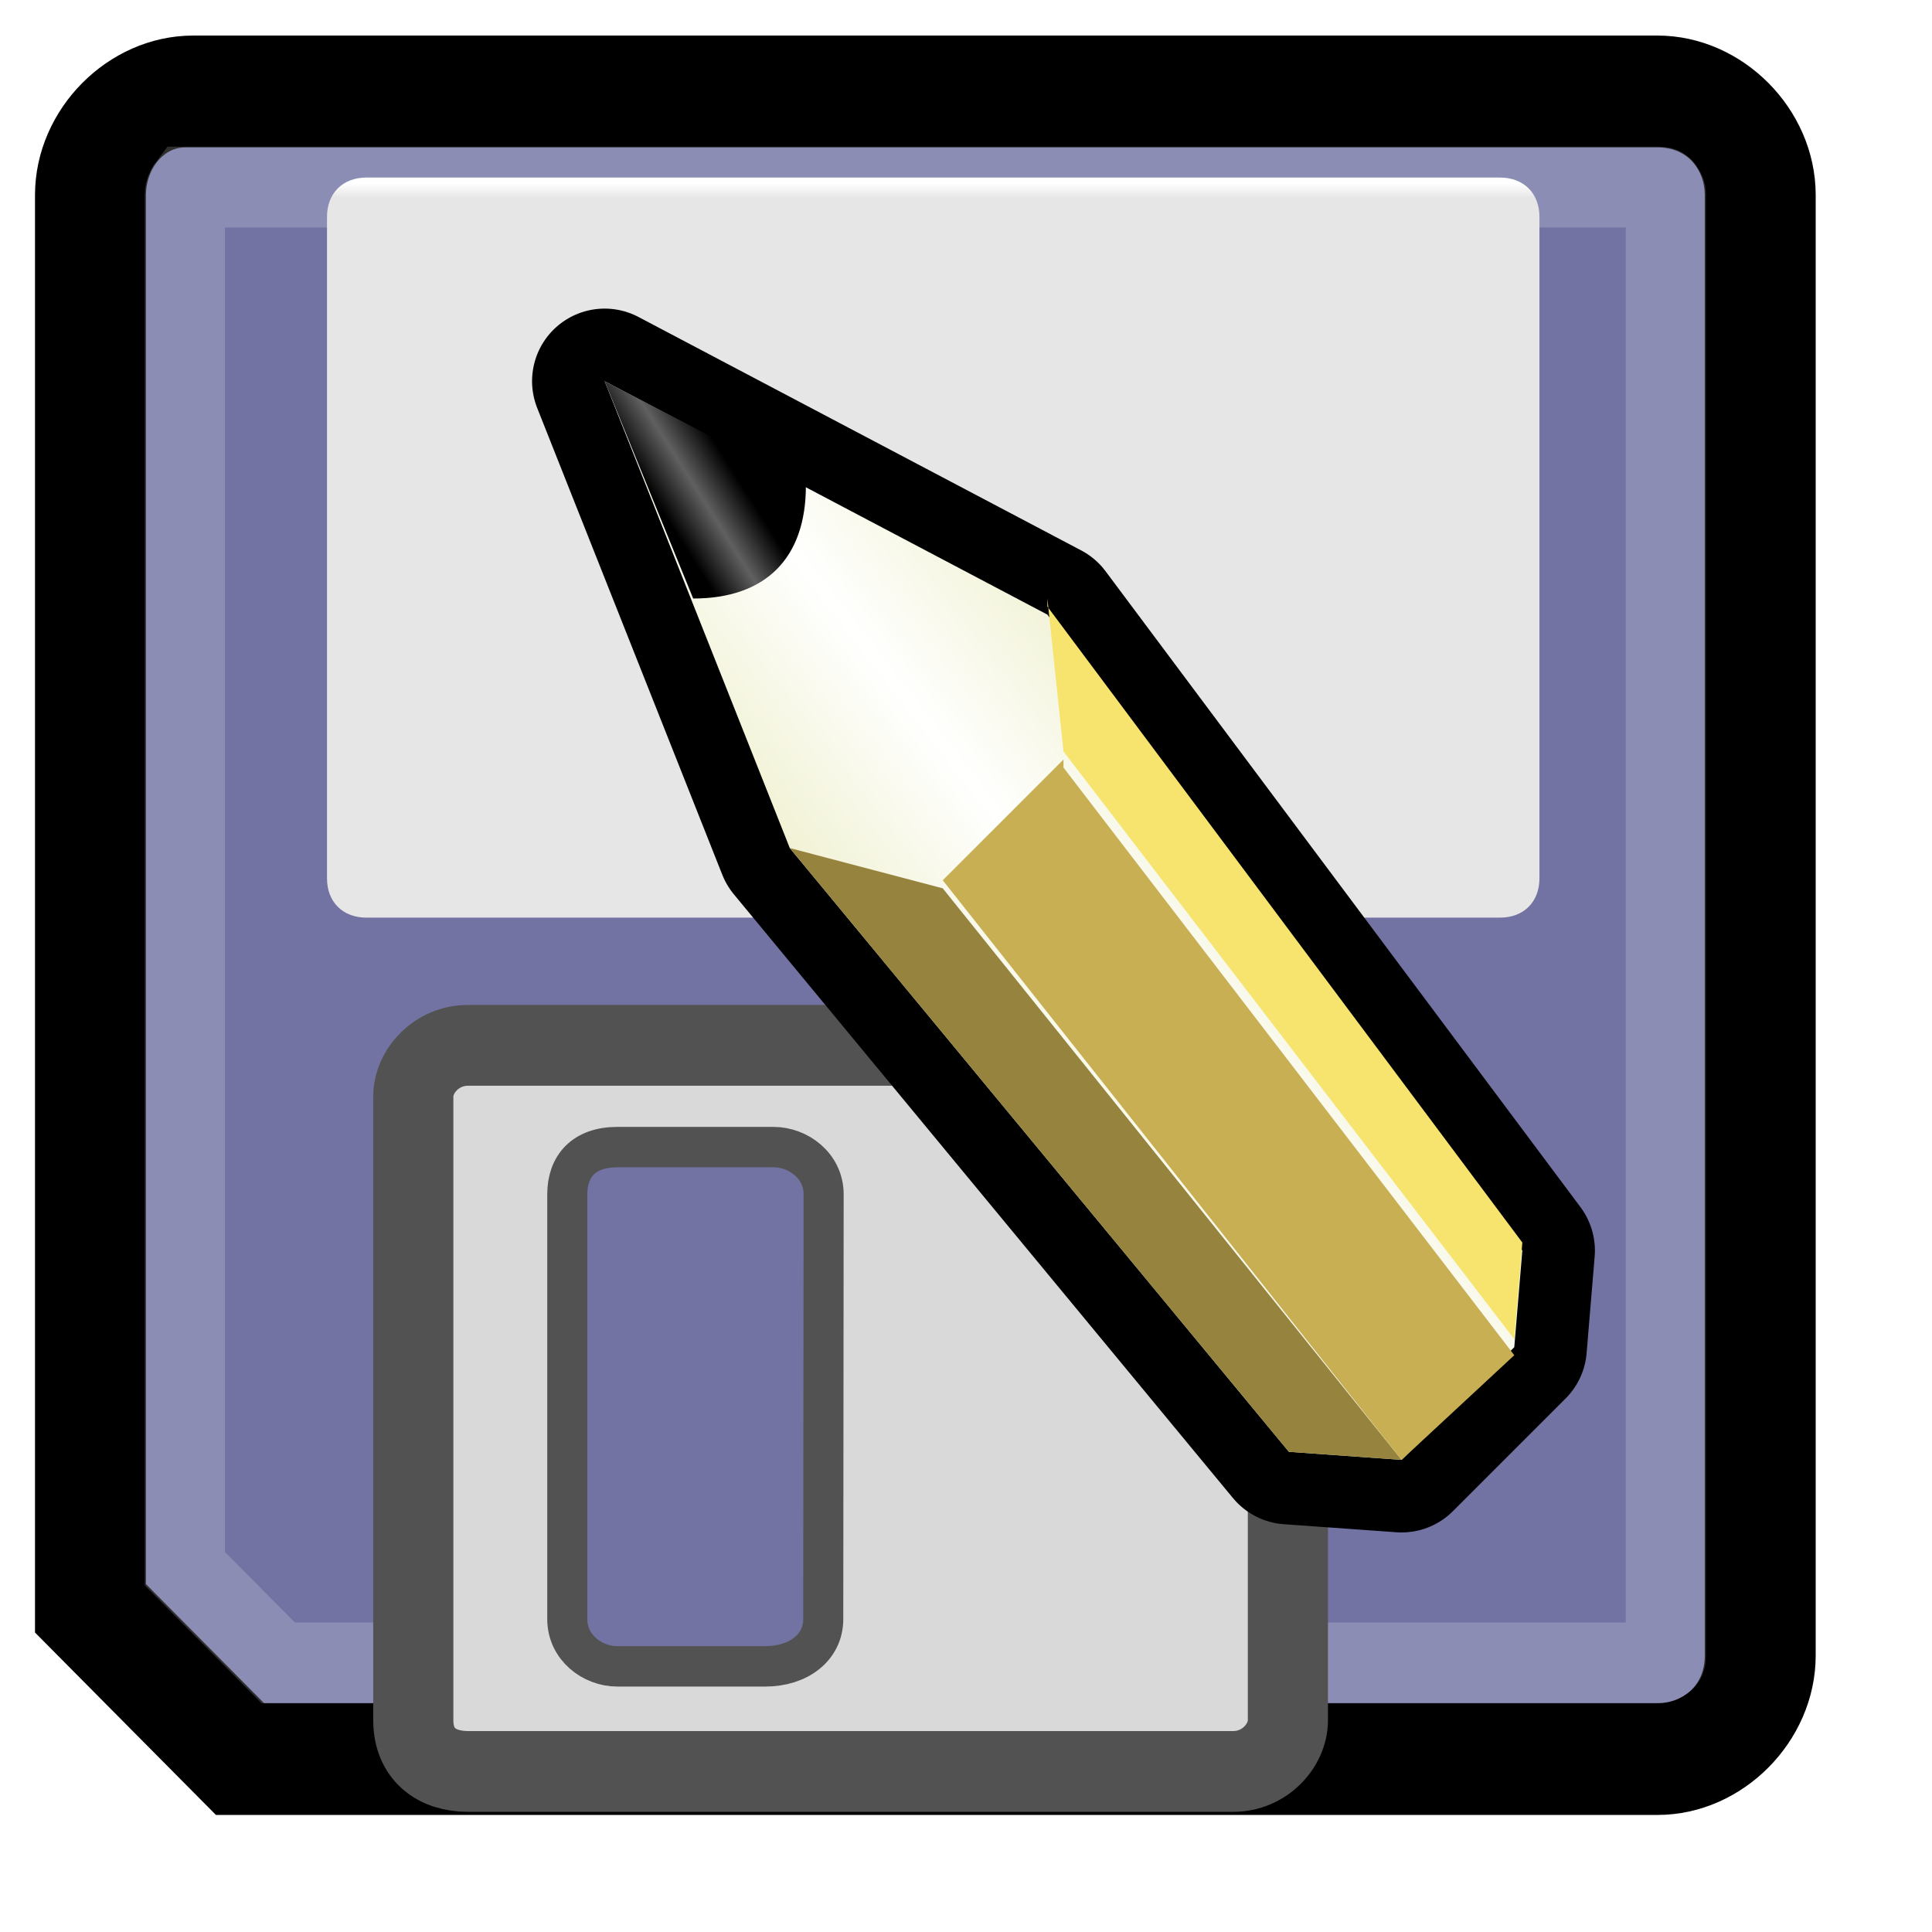
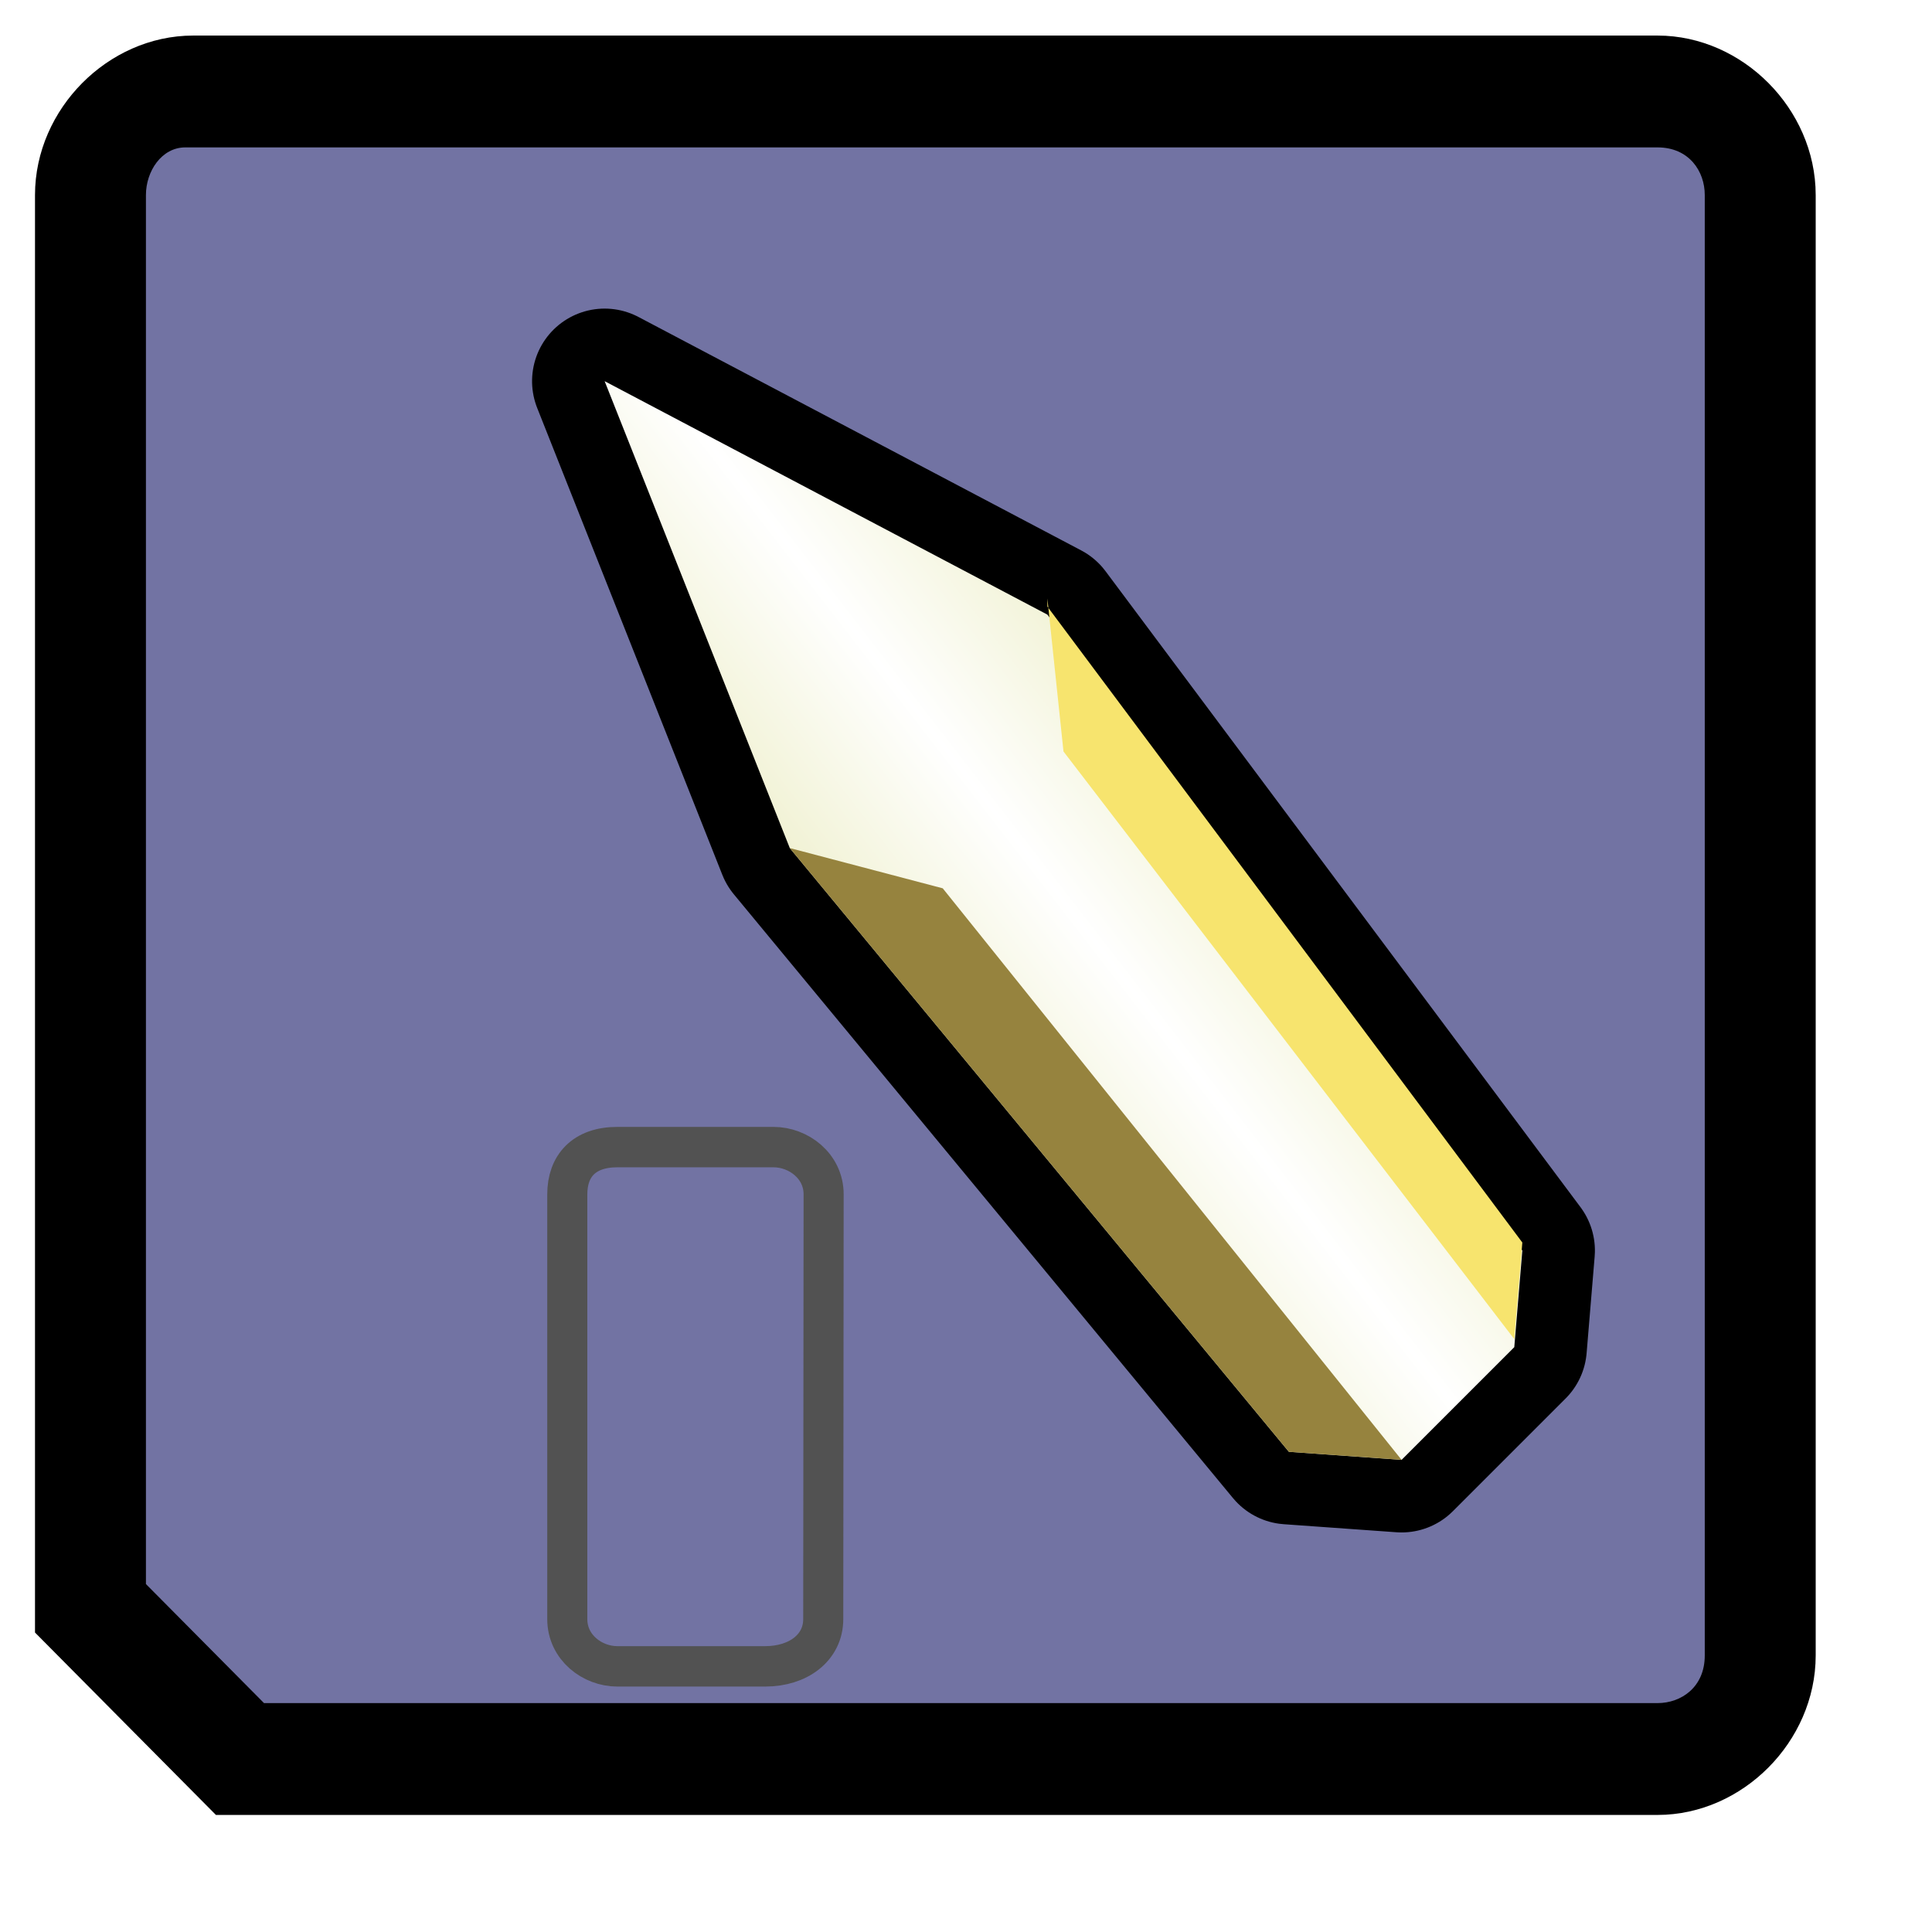
<svg xmlns="http://www.w3.org/2000/svg" xmlns:xlink="http://www.w3.org/1999/xlink" viewBox="0 0 24 24">
  <defs>
    <linearGradient id="a">
      <stop offset="0" stop-color="#9b9cc0" stop-opacity="1" />
      <stop offset="1" stop-color="#4c4d79" stop-opacity="0" />
    </linearGradient>
    <linearGradient xlink:href="#a" x1="10.01" y1="2.186" x2="10.01" y2="1.897" gradientUnits="userSpaceOnUse" gradientTransform="matrix(1,0,0,0.913,-1.490778e-19,1.06)" />
    <linearGradient gradientTransform="matrix(0,-1,1,0,127.202,263.475)" y2="-10.069" x2="166.959" y1="-6.837" x1="162.783" gradientUnits="userSpaceOnUse" id="b">
      <stop offset="0" stop-color="#eff0ce" />
      <stop offset="0.5" stop-color="#fff" />
      <stop offset="1" stop-color="#eff0ce" />
    </linearGradient>
    <linearGradient gradientTransform="matrix(0,-1,1,0,127.202,263.475)" y2="-13.915" x2="160.722" y1="-13.372" x1="159.864" gradientUnits="userSpaceOnUse" id="c">
      <stop offset="0" stop-color="#000" />
      <stop offset="0.5" stop-color="#616061" />
      <stop offset="1" stop-color="#000" />
    </linearGradient>
    <linearGradient xlink:href="#b" id="f" gradientUnits="userSpaceOnUse" gradientTransform="matrix(0,-1,1,0,127.202,263.475)" x1="162.783" y1="-6.837" x2="166.959" y2="-10.069" />
    <linearGradient xlink:href="#c" id="g" gradientUnits="userSpaceOnUse" gradientTransform="matrix(0,-1,1,0,127.202,263.475)" x1="159.864" y1="-13.372" x2="160.722" y2="-13.915" />
  </defs>
  <g transform="matrix(0.978,0,0,0.986,-0.241,-0.141)" fill-rule="nonzero" stroke="#000" stroke-miterlimit="4" stroke-width="1.018" stroke-dasharray="none">
    <path d="M 21.3,1.1 C 22.1,1.1 22.8,1.8 22.8,2.6 L 22.8,21 C 22.8,21.8 22.1,22.5 21.3,22.5 L 3.2,22.5 L 1.2,20.5 L 1.2,2.6 C 1.2,1.8 1.9,1.1 2.7,1.1 L 21.3,1.1 z " stroke-width="1.018" stroke-miterlimit="4" stroke-dasharray="none" />
    <path d="M 2.1,20.1 L 3.6,21.6 L 21.3,21.6 C 21.6,21.6 21.9,21.4 21.9,21 L 21.9,2.6 C 21.9,2.3 21.7,2 21.3,2 L 2.6,2 C 2.3,2 2.1,2.3 2.1,2.6 L 2.1,20.1 z " id="d" fill="#7273a3" stroke="none" stroke-width="1.018" stroke-miterlimit="4" stroke-dasharray="none" />
    <linearGradient id="e" gradientUnits="userSpaceOnUse" x1="12.069" y1="2.336" x2="12.069" y2="3.802" gradientTransform="matrix(1,0,0,0.987,8.253489e-18,0.152)">
      <stop offset="0" stop-color="#fff" />
      <stop offset="0.124" stop-color="#e6e6e6" />
    </linearGradient>
-     <path xlink:href="#d" d="M 2.625,2.5 C 2.615,2.513 2.594,2.556 2.594,2.594 L 2.594,19.906 L 3.781,21.094 L 21.312,21.094 C 21.354,21.094 21.37,21.067 21.375,21.062 C 21.38,21.058 21.406,21.077 21.406,21 L 21.406,2.594 C 21.406,2.552 21.38,2.537 21.375,2.531 C 21.37,2.526 21.389,2.5 21.312,2.5 L 2.625,2.5 z " opacity=".185" fill="none" stroke="#fff" stroke-width="1.018" stroke-miterlimit="4" stroke-dasharray="none" stroke-opacity="1" />
-     <path d="M 19.8,11.21 C 19.8,11.506 19.6,11.704 19.3,11.704 L 4.9,11.704 C 4.6,11.704 4.4,11.506 4.4,11.21 L 4.4,2.874 C 4.4,2.578 4.6,2.38 4.9,2.38 L 19.3,2.38 C 19.6,2.38 19.8,2.578 19.8,2.874 L 19.8,11.21 z " fill="url(#e)" stroke="url(#linearGradient3213)" stroke-width=".509" stroke-miterlimit="4" stroke-dasharray="none" stroke-opacity="1" />
-     <path d="M 16.605,21.815 C 16.605,22.138 16.307,22.461 15.911,22.461 L 6.19,22.461 C 5.793,22.461 5.496,22.246 5.496,21.815 L 5.496,13.959 C 5.496,13.636 5.793,13.313 6.19,13.313 L 15.911,13.313 C 16.307,13.313 16.605,13.528 16.605,13.959 L 16.605,21.815 z " fill="#d9d9d9" stroke="#525252" stroke-width="1.018" stroke-miterlimit="4" stroke-dasharray="none" stroke-opacity="1" />
    <path d="M 10.703,20.542 C 10.703,20.899 10.389,21.137 9.965,21.137 L 8.088,21.137 C 7.77,21.137 7.452,20.899 7.452,20.542 L 7.452,15.19 C 7.452,14.833 7.664,14.595 8.088,14.595 L 10.071,14.595 C 10.389,14.595 10.708,14.833 10.708,15.19 L 10.703,20.542 z " fill="#7273a3" stroke="#525252" stroke-width=".509" stroke-miterlimit="4" stroke-dasharray="none" stroke-opacity="1" />
  </g>
  <path d="M 24,24 L 0,24 L 0,0 L 24,0 L 24,24 z " fill="none" stroke="none" transform="matrix(0.978,0,0,0.986,-0.241,-0.141)" fill-rule="nonzero" stroke-miterlimit="4" />
  <g transform="matrix(8.383593e-17,1,-1,8.383593e-17,111.646,-107.777)">
    <path d="M 112.512,104.135 L 115.412,98.635 L 123.312,92.735 L 124.512,92.835 L 125.912,94.235 L 125.812,95.635 L 118.312,101.835 L 112.512,104.135 L 112.512,104.135 z " fill="none" fill-rule="nonzero" stroke="#000" stroke-width="1.803" stroke-linecap="round" stroke-linejoin="round" stroke-miterlimit="4" />
    <path d="M 112.512,104.135 L 115.412,98.635 L 123.312,92.735 L 124.512,92.835 L 125.912,94.235 L 125.812,95.635 L 118.312,101.835 L 112.512,104.135 L 112.512,104.135 z " fill="url(#f)" fill-rule="nonzero" stroke="none" stroke-width=".451" stroke-linecap="round" stroke-miterlimit="4" />
    <path d="M 118.812,99.935 L 125.912,94.235 L 125.812,95.635 L 118.312,101.835 L 118.812,99.935 L 118.812,99.935 z " fill="#96833e" fill-rule="nonzero" stroke="none" stroke-width=".451" stroke-linecap="round" stroke-miterlimit="4" />
-     <path d="M 117.312,98.435 L 124.612,92.835 L 125.912,94.235 L 118.712,99.935 L 117.212,98.435 L 117.312,98.435 z " fill="#c8af53" fill-rule="nonzero" stroke="none" stroke-width=".451" stroke-linecap="round" stroke-miterlimit="4" />
    <path d="M 115.312,98.635 L 123.212,92.735 L 124.412,92.835 L 117.112,98.435 L 115.212,98.635 L 115.312,98.635 z " fill="#f7e46e" fill-rule="nonzero" stroke="none" stroke-width=".451" stroke-linecap="round" stroke-miterlimit="4" />
-     <path d="M 113.812,101.635 C 114.712,101.635 115.212,102.135 115.212,103.035 L 112.512,104.135 L 113.812,101.635 L 113.812,101.635 z " fill="url(#g)" fill-rule="nonzero" stroke="none" stroke-width=".451" stroke-linecap="round" stroke-miterlimit="4" />
  </g>
</svg>